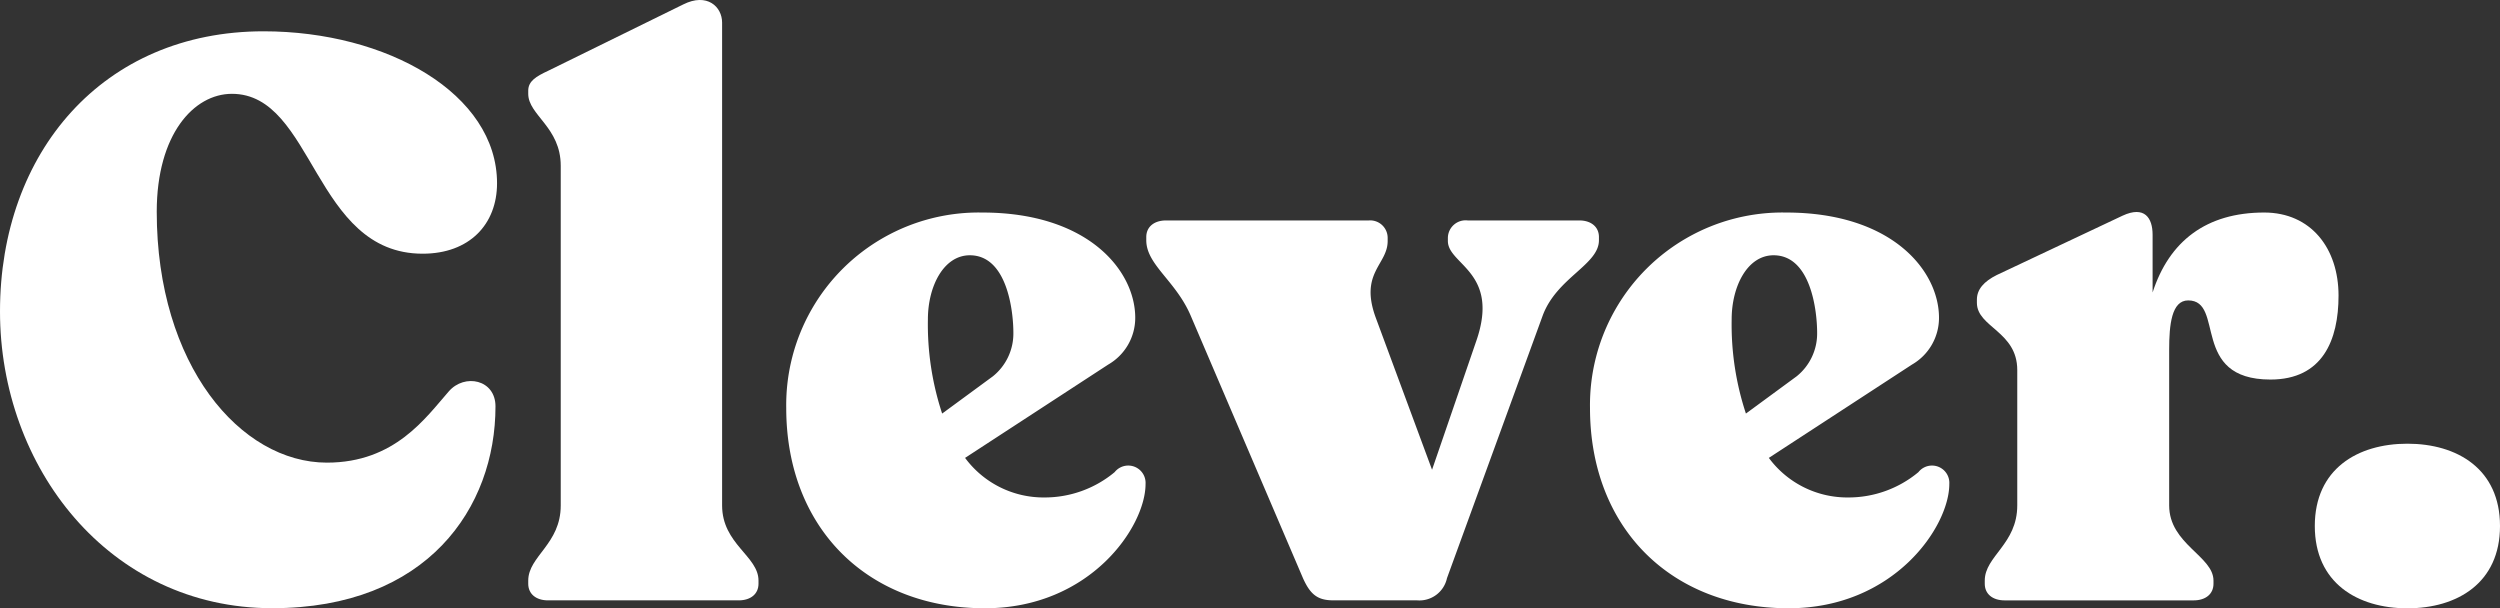
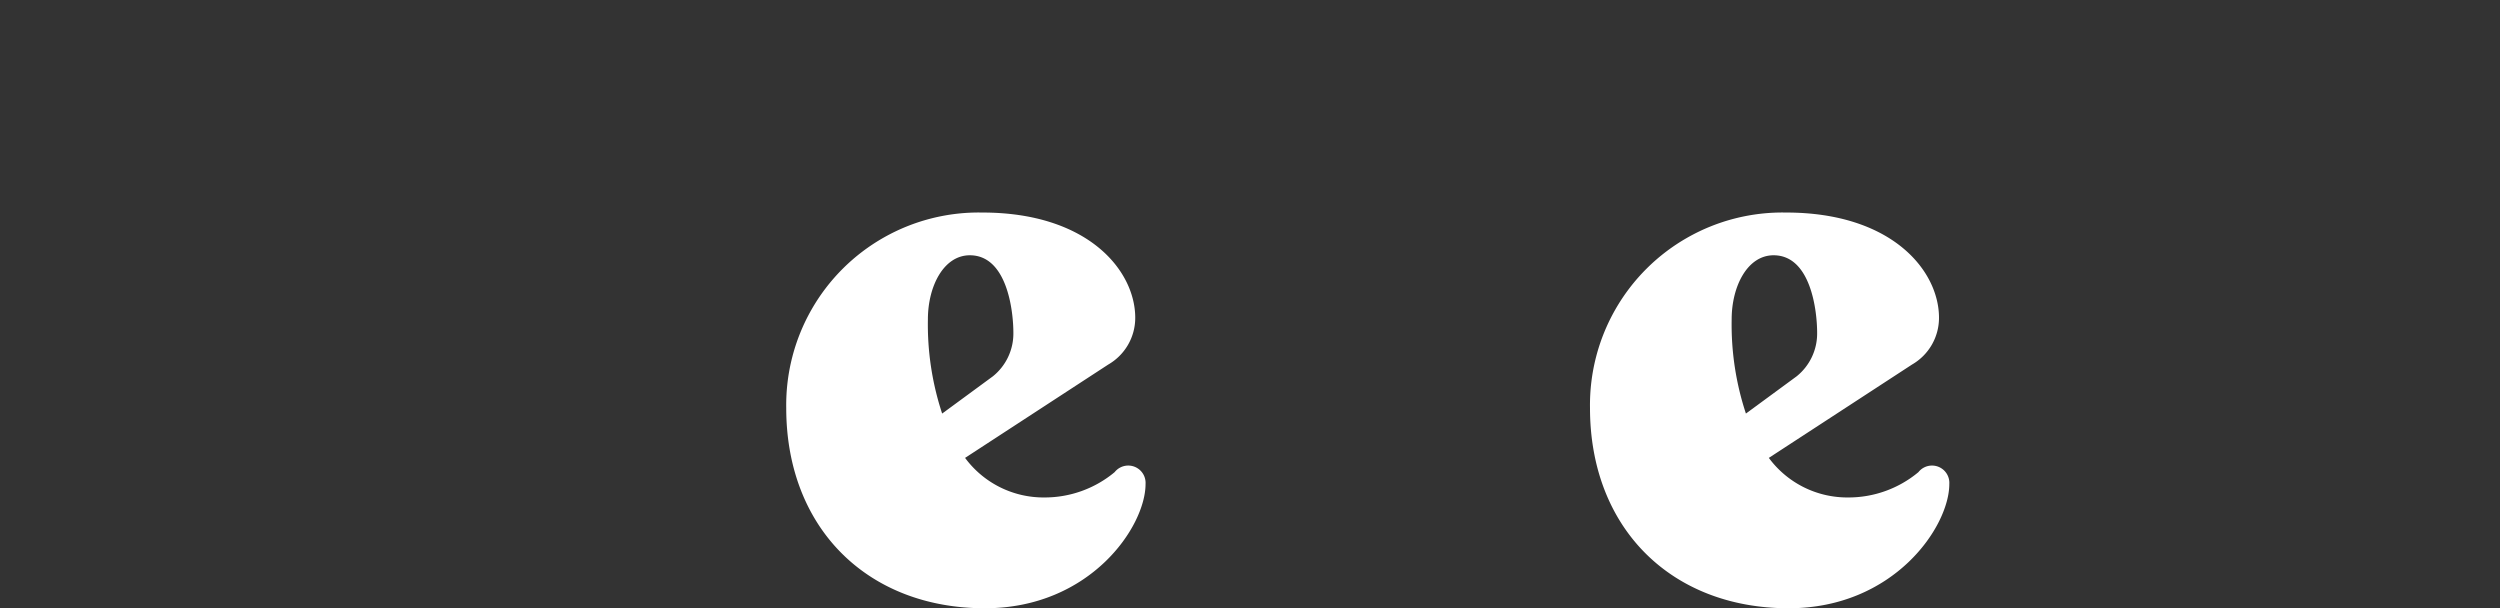
<svg xmlns="http://www.w3.org/2000/svg" width="200" height="48.661" viewBox="0 0 200 48.661">
  <rect x="0" y="0" width="200" height="48.661" fill="#333333" stroke="none" />
  <g id="Group_2" data-name="Group 2" transform="translate(0)">
    <g id="Group_1" data-name="Group 1" transform="translate(0)">
-       <path id="Path_2" data-name="Path 2" d="M309.067,659.419c0-12.726,8.232-22.414,21.085-22.414,9.877,0,18.678,5,18.678,12.157,0,3.293-2.216,5.635-5.951,5.635-8.738,0-8.674-12.79-15.259-12.79-3.039,0-6.014,3.229-6.014,9.434,0,12.283,6.711,20.071,13.613,20.071,5.445,0,7.914-3.609,9.751-5.7,1.266-1.456,3.736-.95,3.736,1.2,0,8.1-5.445,16.145-17.856,16.145C317.742,683.162,309.067,671.829,309.067,659.419Z" transform="translate(-309.067 -634.501)" fill="#fff" />
-       <path id="Path_3" data-name="Path 3" d="M395.611,678.549V678.3c0-1.962,2.6-2.912,2.6-6.015V645.118c0-3.1-2.6-4.053-2.6-5.762V639.1c0-.759.633-1.139,1.583-1.582L408.02,632.2c1.9-.95,3.1.19,3.1,1.457v38.623c0,3.1,2.912,4.052,2.912,6.015v.254c0,.823-.633,1.33-1.583,1.33h-15.26C396.244,679.879,395.611,679.372,395.611,678.549Z" transform="translate(-353.352 -631.85)" fill="#fff" />
      <path id="Path_4" data-name="Path 4" d="M466.586,688.57c0,3.419-4.432,9.94-12.853,9.94-9.434,0-15.892-6.458-15.892-16.019a15.4,15.4,0,0,1,15.7-15.639c8.422,0,12.22,4.623,12.22,8.422a4.31,4.31,0,0,1-2.153,3.735l-11.46,7.471a7.8,7.8,0,0,0,6.332,3.166,8.745,8.745,0,0,0,5.635-2.027A1.387,1.387,0,0,1,466.586,688.57ZM449.174,675.4a22.715,22.715,0,0,0,1.14,7.534l4.052-2.975a4.389,4.389,0,0,0,1.646-3.482c0-1.773-.506-6.206-3.482-6.206C450.441,670.271,449.174,672.741,449.174,675.4Z" transform="translate(-374.942 -649.849)" fill="#fff" />
-       <path id="Path_5" data-name="Path 5" d="M532.971,669.485v.253c0,1.963-3.356,2.976-4.495,6.015l-7.662,21.02a2.256,2.256,0,0,1-2.406,1.773H511.7c-1.266,0-1.836-.507-2.406-1.773l-8.991-21.02c-1.2-2.786-3.545-4.052-3.545-6.015v-.253c0-.823.633-1.33,1.583-1.33h16.209a1.4,1.4,0,0,1,1.519,1.393v.254c0,1.9-2.279,2.532-.949,6.142l4.5,12.156,3.545-10.321c1.9-5.508-2.279-6.078-2.279-7.978v-.254a1.421,1.421,0,0,1,1.583-1.393h8.928C532.337,668.155,532.971,668.662,532.971,669.485Z" transform="translate(-405.056 -650.519)" fill="#fff" />
      <path id="Path_6" data-name="Path 6" d="M598.229,688.57c0,3.419-4.432,9.94-12.853,9.94-9.434,0-15.892-6.458-15.892-16.019a15.4,15.4,0,0,1,15.7-15.639c8.421,0,12.22,4.623,12.22,8.422a4.31,4.31,0,0,1-2.152,3.735l-11.461,7.471a7.8,7.8,0,0,0,6.332,3.166,8.745,8.745,0,0,0,5.635-2.027A1.387,1.387,0,0,1,598.229,688.57ZM580.817,675.4a22.7,22.7,0,0,0,1.14,7.534l4.052-2.975a4.388,4.388,0,0,0,1.646-3.482c0-1.773-.506-6.206-3.483-6.206C582.083,670.271,580.817,672.741,580.817,675.4Z" transform="translate(-442.284 -649.849)" fill="#fff" />
-       <path id="Path_7" data-name="Path 7" d="M661.633,673.455c0,3.546-1.266,6.712-5.445,6.712-6.458,0-3.609-6.331-6.585-6.331-1.33,0-1.52,1.962-1.52,3.925v12.474c0,3.1,3.546,4.052,3.546,6.015v.253c0,.823-.633,1.33-1.583,1.33H634.914c-.95,0-1.583-.507-1.583-1.33v-.253c0-1.962,2.6-2.912,2.6-6.015V679.406c0-3.1-3.229-3.419-3.229-5.381v-.254c0-.823.57-1.456,1.583-1.963l10.067-4.749c1.773-.823,2.406.19,2.406,1.52V673.2c1.33-4.115,4.305-6.395,8.927-6.395C659.418,666.806,661.633,669.656,661.633,673.455Z" transform="translate(-474.55 -649.803)" fill="#fff" />
-       <path id="Path_8" data-name="Path 8" d="M688.353,711.5c0-4.559,3.419-6.584,7.408-6.584s7.408,2.026,7.408,6.584-3.419,6.585-7.408,6.585S688.353,716.055,688.353,711.5Z" transform="translate(-503.169 -669.42)" fill="#fff" />
    </g>
  </g>
</svg>